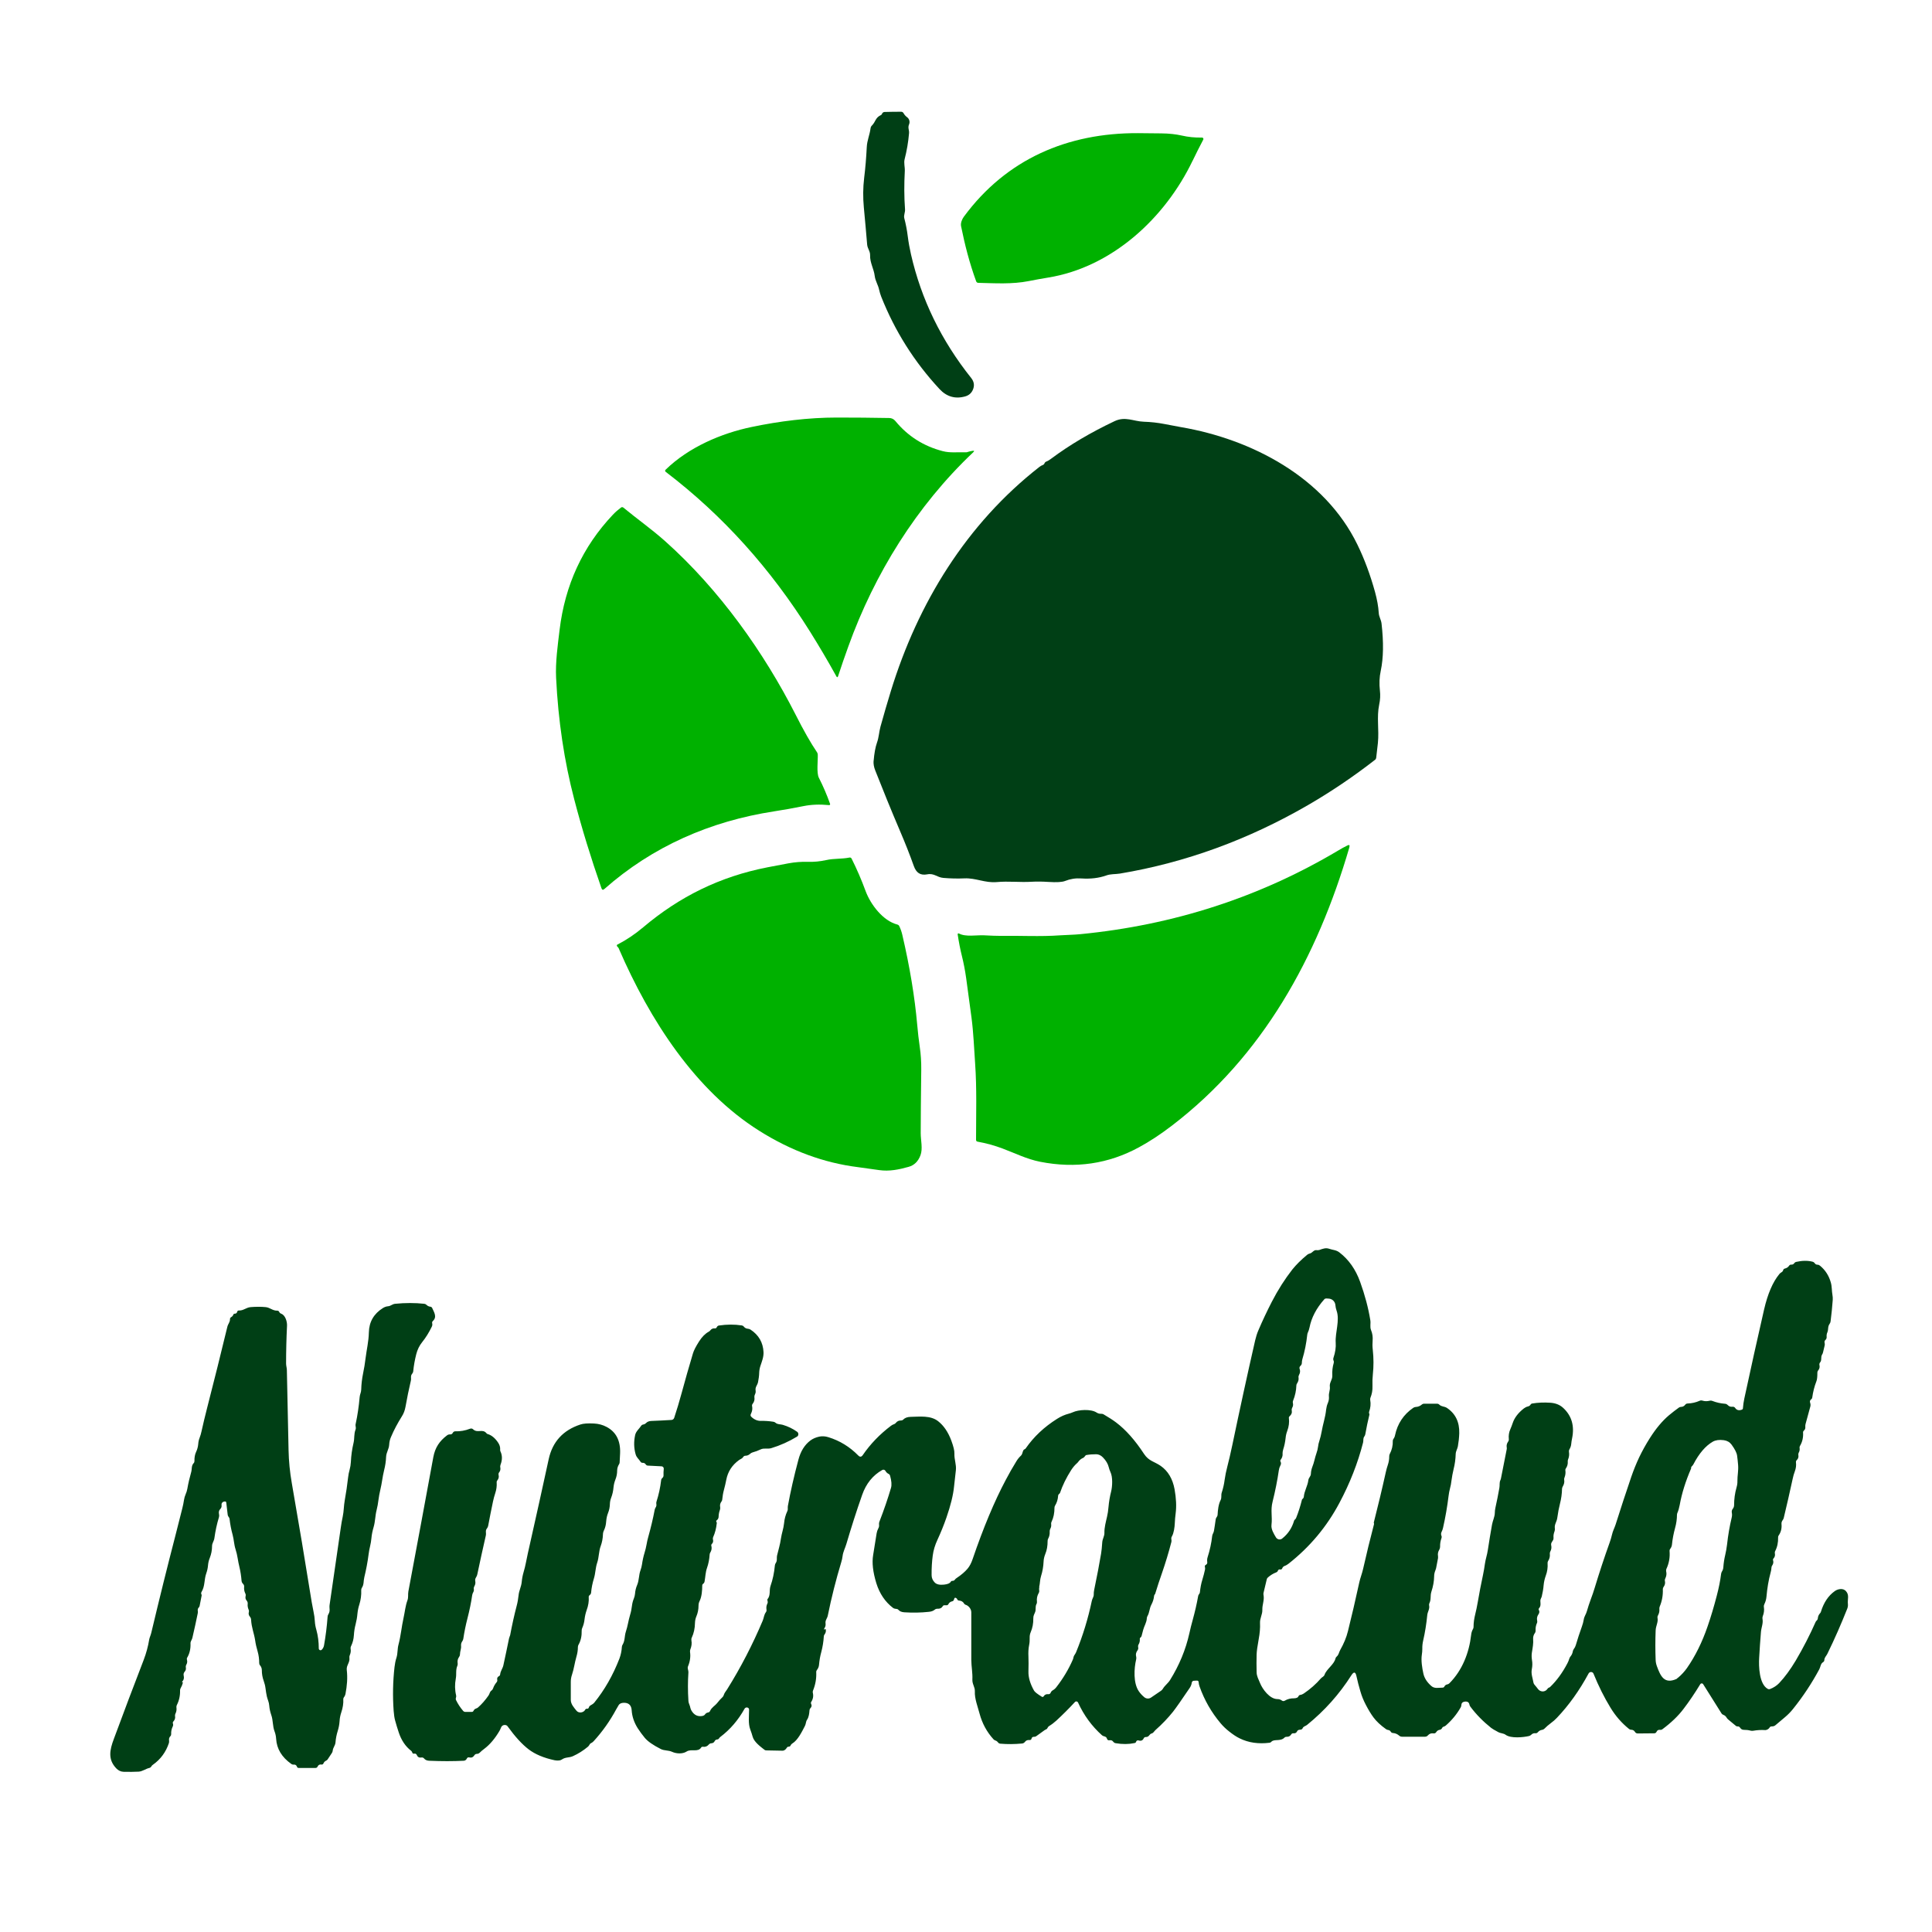
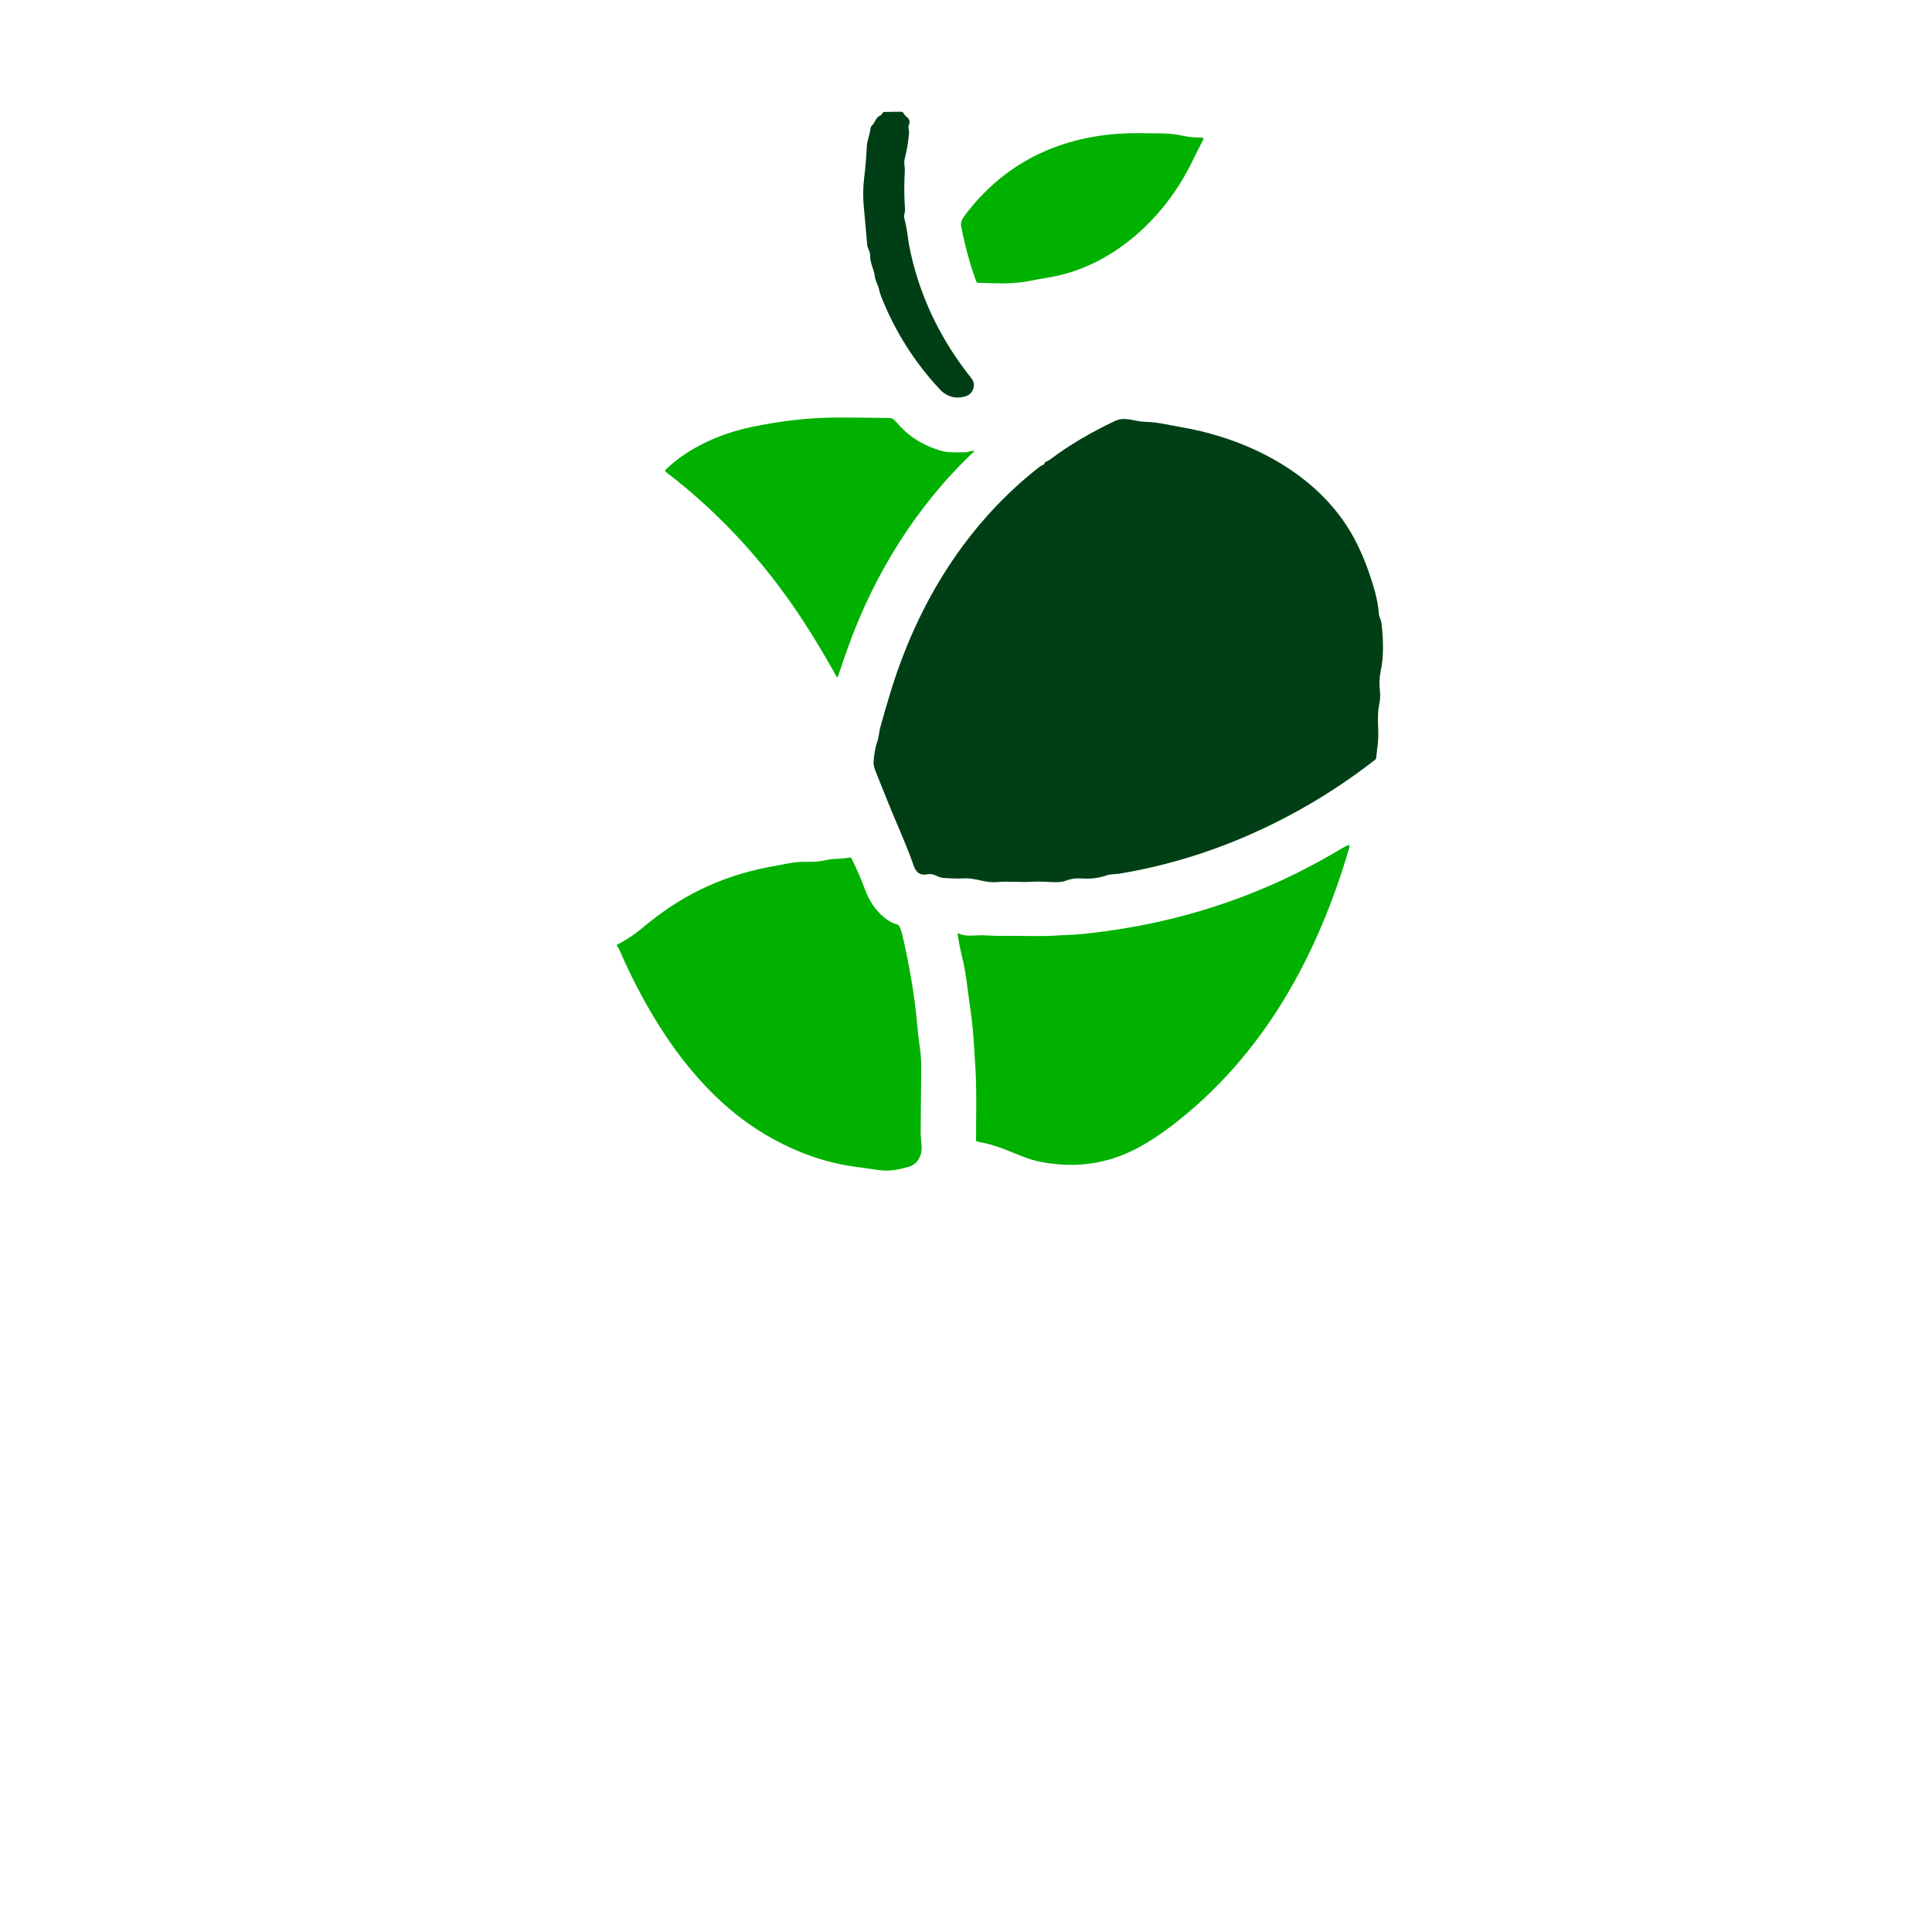
<svg xmlns="http://www.w3.org/2000/svg" id="Capa_1" viewBox="0 0 250 250">
  <defs>
    <style>.cls-1{fill:#003f15;}.cls-1,.cls-2{stroke-width:0px;}.cls-2{fill:#00b100;}</style>
  </defs>
  <path class="cls-1" d="M114.13,14.73c.03-.09.08-.15.16-.19.05-.03.11-.05.17-.05.67-.02,1.38-.03,2.14-.03.14,0,.25.06.32.19.12.21.27.38.46.52.29.21.39.6.25.93-.19.45.04.72,0,1.14-.1,1.15-.29,2.27-.57,3.35-.13.52.05,1.02.02,1.56-.09,1.67-.09,3.32.03,4.94.03.4-.19.76-.1,1.13.2.76.35,1.53.45,2.33.1.79.24,1.57.42,2.36,1.33,5.83,3.93,11.16,7.79,16,.39.49.46,1.01.2,1.57-.19.41-.51.68-.96.81-1.29.37-2.41.05-3.34-.95-3.27-3.52-5.78-7.51-7.54-11.95-.11-.29-.2-.58-.27-.89-.13-.64-.49-1.14-.57-1.78-.11-.94-.63-1.72-.6-2.69.02-.52-.33-.85-.38-1.37-.13-1.54-.27-3.15-.43-4.82-.12-1.29-.11-2.56.04-3.8.16-1.3.27-2.64.34-4.01.04-.85.38-1.58.49-2.43.02-.14.08-.27.18-.36.5-.51.42-1,1.16-1.35.07-.03.12-.09.15-.16Z" />
  <path class="cls-2" d="M154.31,20.82c-3.55,7.39-10.4,13.76-18.69,15.1-.86.14-1.69.29-2.49.45-2.17.43-4.39.28-6.53.23-.14,0-.24-.07-.29-.21-.88-2.42-1.46-4.71-1.95-7.13-.08-.4.13-.91.37-1.23,5.5-7.45,13.41-10.84,22.53-10.8.96,0,1.97.01,3.02.03,1.01.01,1.88.11,2.64.28.82.19,1.69.28,2.62.26.1,0,.18.08.18.18,0,.03,0,.06-.02.09-.48.92-.95,1.83-1.39,2.76Z" />
  <path class="cls-2" d="M125.23,58.48c.2-.06.4-.11.6-.14.25-.04.28.02.1.19-7.33,6.94-12.77,15.71-16.16,25.13-.46,1.27-.9,2.55-1.32,3.83-.06.18-.14.19-.23.02-1.09-1.98-2.23-3.9-3.39-5.76-5.1-8.15-11.29-15.05-18.67-20.68-.12-.09-.13-.2-.02-.3,2.98-2.9,7.21-4.71,11.13-5.52,3.58-.75,7.34-1.22,11.01-1.22,2.28,0,4.54.02,6.77.06.33,0,.6.14.81.39,1.61,1.96,3.66,3.26,6.14,3.9.95.25,1.93.11,2.89.15.12,0,.23,0,.34-.04Z" />
  <path class="cls-1" d="M113.05,98.44c.08-.96.22-1.74.43-2.34.25-.69.26-1.36.45-2.06.44-1.59.89-3.13,1.35-4.63,3.5-11.38,9.78-21.62,19.23-29,.13-.1.27-.18.43-.24.1-.04.18-.11.22-.22.04-.1.12-.18.22-.22.21-.08.43-.21.66-.39,2.37-1.77,5.1-3.38,8.18-4.84,1.4-.66,2.42.02,3.78.07.93.03,1.81.13,2.64.29,1.42.26,2.14.4,2.18.41,9.14,1.56,18.58,6.48,22.82,15.19.91,1.86,1.67,3.91,2.29,6.15.26.96.43,1.87.48,2.71.03.5.3.86.36,1.36.28,2.42.25,4.46-.1,6.11-.18.83-.21,1.69-.11,2.57.07.59.04,1.19-.09,1.79-.35,1.68,0,3.25-.17,4.98-.06.61-.14,1.25-.22,1.92-.01.1-.06.2-.14.26-2.8,2.18-5.69,4.13-8.69,5.87-7.74,4.48-15.85,7.44-24.33,8.86-.63.1-1.19.03-1.79.25-.93.33-2,.46-3.21.38-.74-.05-1.43.06-2.08.32-.39.16-1.12.2-2.19.13-.77-.05-1.5-.06-2.18-.02-1.48.09-3-.1-4.48.04-1.51.14-2.74-.55-4.2-.48-.88.04-1.79.02-2.73-.06-.81-.07-1.19-.64-2.08-.46-.9.17-1.42-.21-1.73-1.07-.52-1.46-1.11-2.96-1.78-4.52-1.16-2.72-2.23-5.35-3.22-7.87-.17-.43-.24-.84-.21-1.23Z" />
-   <path class="cls-2" d="M105.97,100.66c.55,1.08,1.03,2.2,1.43,3.33.05.14,0,.2-.15.19-1.19-.12-2.29-.07-3.28.13-1.29.26-2.56.49-3.81.68-8.23,1.27-15.7,4.52-21.96,10.05-.17.15-.29.12-.37-.1-1.36-3.9-2.54-7.73-3.52-11.49-1.3-4.97-2.08-10.22-2.35-15.74-.1-2.02.21-4.2.45-6.2.7-5.81,2.99-10.77,6.89-14.9.32-.34.68-.65,1.05-.93.11-.08.21-.07.31,0,1.79,1.48,3.66,2.79,5.4,4.34,7.03,6.27,12.81,14.42,16.92,22.51,1.01,2,1.92,3.6,2.74,4.81.06.09.09.19.1.3.03.77-.18,2.36.14,3Z" />
  <path class="cls-2" d="M174.61,109.64c-4.17,14.28-11.23,27.04-22.97,36.02-1.45,1.11-2.86,2.04-4.24,2.79-3.96,2.16-8.23,2.79-12.82,1.88-1.72-.34-3.24-1.11-4.87-1.72-1.02-.38-2.09-.68-3.21-.88-.14-.02-.2-.11-.2-.25,0-3.3.11-6.6-.12-9.88-.14-1.99-.21-3.96-.47-5.93-.22-1.67-.45-3.37-.69-5.1-.14-.99-.32-1.93-.54-2.82-.23-.91-.41-1.86-.56-2.85,0-.06.03-.11.09-.12.02,0,.05,0,.07.01.87.48,2.28.19,3.26.24.92.05,1.59.07,2.01.07,2.61-.04,5.27.12,7.85-.07.87-.06,1.72-.06,2.61-.15,12.09-1.18,23.2-4.79,33.33-10.81.38-.23.77-.45,1.18-.65.27-.15.37-.07.28.23Z" />
  <path class="cls-2" d="M80.09,122.76c-.07-.15-.16-.21-.25-.33-.04-.06-.03-.15.03-.19,0,0,.01,0,.02-.01,1.15-.59,2.26-1.33,3.34-2.24,4.69-3.96,9.92-6.56,16.08-7.76.95-.19,1.87-.36,2.74-.52.83-.15,1.63-.21,2.4-.19.86.03,1.68-.05,2.48-.23.98-.22,1.97-.12,2.97-.32.14-.03.24.02.3.14.66,1.32,1.27,2.72,1.82,4.22.64,1.71,2.23,3.83,4.11,4.31.1.03.18.09.23.19.18.37.31.75.4,1.14.97,4.15,1.61,8.04,1.93,11.66.09.99.19,1.92.32,2.79.15,1,.21,1.99.2,3-.04,3.5-.07,6.24-.07,8.21,0,.91.29,2.01-.03,2.86-.3.8-.81,1.3-1.54,1.5-1.23.35-2.5.61-3.81.42-.9-.13-1.81-.26-2.73-.38-4.41-.55-8.68-2.12-12.79-4.71-8.27-5.2-14.16-14.32-18.16-23.56Z" />
-   <path class="cls-1" d="M106.84,210.79c.07.26.02.5-.15.72-.06.07-.09.16-.09.25-.04.67-.15,1.34-.32,1.99-.15.53-.25,1.1-.3,1.68-.02.25-.12.48-.28.68-.06.08-.09.16-.08.26.04.82-.1,1.62-.42,2.4-.04.09-.04.18-.02.28.1.42.03.81-.21,1.18-.05.08-.05.17-.01.25.1.2.08.38-.08.54-.08.08-.12.17-.13.28-.03.41-.08.89-.32,1.24-.16.23-.13.52-.27.79-.41.79-.93,1.86-1.64,2.28-.1.06-.17.14-.21.24-.05.11-.13.17-.25.17-.12,0-.21.05-.26.16-.07.12-.16.21-.27.28-.09.06-.18.08-.28.08l-2.11-.04c-.08,0-.16-.03-.22-.08-.54-.42-1.33-1.01-1.52-1.67-.09-.31-.19-.64-.32-.97-.28-.75-.15-1.75-.15-2.54,0-.11-.04-.19-.13-.25-.07-.04-.14-.06-.23-.04-.1.02-.18.08-.23.17-.82,1.47-1.86,2.68-3.13,3.64-.07.05-.13.12-.17.19-.06.09-.14.13-.25.14-.14.01-.24.08-.31.21-.08.17-.22.27-.43.28-.14,0-.25.07-.34.17-.19.23-.45.33-.77.28-.09-.01-.16.02-.21.1-.41.65-1.29.13-1.89.52-.52.34-1.34.28-1.86.04-.5-.23-.99-.13-1.46-.36-1.01-.51-1.71-1-2.09-1.46-.32-.38-.62-.8-.91-1.24-.47-.75-.73-1.52-.78-2.32-.04-.6-.33-.97-.99-.97-.33,0-.56.1-.68.28-.12.19-.23.39-.34.58-.8,1.49-1.77,2.86-2.91,4.11-.1.11-.22.2-.35.26-.09.04-.16.12-.2.21-.04.09-.11.17-.2.25-.6.5-1.25.91-1.94,1.22-.49.22-.95.1-1.41.42-.1.07-.21.11-.33.13-.2.02-.4.02-.6-.02-1.42-.3-2.55-.78-3.39-1.42-.86-.66-1.76-1.65-2.72-2.98-.06-.09-.15-.14-.25-.16-.3-.04-.51.08-.62.38-.05.13-.11.26-.18.38-.58.99-1.24,1.77-1.97,2.32-.22.16-.42.33-.6.51-.1.09-.21.14-.34.14-.15,0-.26.06-.34.19-.16.25-.38.34-.66.27-.15-.04-.26.02-.33.18-.07.14-.21.24-.37.25-1.39.07-2.88.07-4.48,0-.29-.01-.52-.11-.67-.3-.09-.1-.2-.14-.33-.12-.3.05-.5-.06-.61-.33-.05-.13-.18-.2-.32-.17-.14.03-.24-.03-.27-.16-.02-.08-.07-.15-.13-.2-.74-.57-1.28-1.37-1.62-2.41-.17-.51-.32-1-.45-1.48-.1-.34-.16-.77-.2-1.27-.14-1.93-.1-3.82.11-5.68.05-.43.13-.85.26-1.24.17-.55.1-1.12.26-1.69.3-1.13.39-2.28.65-3.44.17-.76.23-1.52.5-2.26.15-.41.05-.73.12-1.14,1.1-5.87,2.18-11.67,3.23-17.39.23-1.25.8-2.09,1.78-2.83.12-.09.26-.13.4-.12.16.01.27-.06.34-.2.06-.12.18-.2.32-.2.65.02,1.28-.09,1.9-.33.16-.06.3-.04.42.08.58.53,1.21-.13,1.73.51.03.04.08.07.13.09.5.14.94.5,1.33,1.06.23.32.33.65.3.99,0,.06,0,.12.03.18.26.54.26,1.12.02,1.74-.04.12-.06.24-.03.36.04.24,0,.45-.15.63-.08.1-.1.22-.07.35.06.25,0,.48-.16.68-.07.08-.1.17-.09.27.03.47-.03.93-.18,1.38-.12.36-.22.73-.3,1.11-.22,1.05-.43,2.09-.62,3.12-.02.13-.08.24-.16.35-.25.3-.06.58-.15.94-.39,1.7-.75,3.35-1.09,4.97-.05.24-.13.34-.24.55-.04.1-.06.2-.04.3.06.27.02.52-.12.74-.06.11-.08.22-.06.34.03.14,0,.28-.07.41-.07.12-.12.25-.14.39-.14.98-.35,1.97-.61,2.99-.23.89-.41,1.78-.54,2.65-.02.11-.06.21-.12.3-.13.18-.19.38-.17.6.04.41-.14.7-.14,1.11,0,.12-.04.23-.11.33-.18.25-.24.53-.19.83.02.11,0,.22-.04.32-.24.56-.09,1.08-.2,1.65-.14.75-.13,1.47.04,2.18.02.1.02.2-.02.3-.04.1-.04.19,0,.29.25.52.56.99.93,1.42.08.09.18.13.29.13h.83c.1,0,.18-.05.22-.14.07-.15.18-.25.33-.3.1-.03.18-.07.26-.14.48-.42.93-.94,1.35-1.54.17-.24.14-.47.39-.65.1-.07.16-.16.2-.27.1-.29.25-.55.45-.79.09-.1.12-.22.09-.35-.04-.2.04-.35.23-.45.09-.04.14-.13.15-.23.04-.43.31-.73.41-1.15.25-1.15.5-2.32.74-3.51.02-.09.05-.18.09-.27.02-.05.04-.09.05-.13.25-1.33.53-2.6.85-3.82.12-.44.19-.89.24-1.33.06-.65.35-1.11.41-1.75.04-.43.12-.85.24-1.26.12-.4.22-.81.3-1.22.17-.83.33-1.62.51-2.37.83-3.67,1.64-7.35,2.44-11.03.49-2.25,1.85-3.75,4.1-4.49.38-.13.97-.17,1.76-.13.6.03,1.14.18,1.63.44,1.23.65,1.81,1.78,1.75,3.4-.01.37-.03.77-.06,1.2,0,.08-.03.17-.08.24-.15.24-.23.5-.24.79,0,.43-.08.82-.23,1.19-.13.34-.21.67-.24.99-.04.47-.14.93-.31,1.37-.1.25-.15.51-.16.78-.01.42-.09.81-.24,1.18-.13.33-.21.69-.24,1.08-.03.44-.12.82-.28,1.15-.09.18-.14.37-.14.55-.02.54-.12,1.03-.28,1.47-.27.7-.22,1.47-.47,2.2-.22.65-.21,1.33-.41,1.99-.19.62-.32,1.24-.37,1.85-.01.14-.08.26-.2.35-.08.06-.12.14-.11.24.04.54-.05,1.11-.27,1.7-.13.37-.22.76-.27,1.17-.04.41-.15.8-.31,1.16-.04.09-.06.19-.06.3.02.7-.11,1.31-.41,1.84-.05.09-.08.19-.08.29,0,.43-.07.85-.19,1.25-.23.79-.32,1.58-.57,2.32-.11.32-.16.63-.16.92,0,.78,0,1.57,0,2.36,0,.55.42,1,.74,1.4.29.36.93.26,1.13-.14.04-.08.13-.13.21-.12.14.02.23-.05.27-.19.02-.08.07-.16.15-.21.19-.12.39-.21.54-.39,1.33-1.64,2.41-3.53,3.25-5.69.18-.48.29-.99.32-1.52,0-.1.04-.19.09-.28.33-.54.23-1.1.43-1.71.24-.71.32-1.42.54-2.14.12-.39.2-.79.25-1.22.04-.32.12-.62.24-.91.08-.2.13-.4.15-.6.03-.41.12-.79.28-1.16.26-.62.2-1.27.43-1.9.09-.25.16-.51.2-.79.07-.5.18-1,.33-1.49.1-.33.19-.68.25-1.03.06-.36.14-.7.23-1.02.33-1.18.61-2.35.83-3.51.02-.1.06-.18.11-.27.1-.14.13-.3.1-.47-.02-.1-.01-.2.02-.3.29-.9.49-1.82.6-2.76.01-.11.06-.21.14-.28.11-.1.17-.2.17-.35-.01-.28,0-.56.03-.84.02-.17-.1-.32-.27-.34,0,0-.01,0-.02,0l-1.75-.09c-.13,0-.23-.06-.3-.17-.09-.13-.22-.2-.38-.19-.13,0-.22-.04-.29-.15-.23-.36-.51-.53-.63-.96-.23-.8-.25-1.63-.06-2.5.11-.48.53-.8.79-1.2.04-.07.11-.11.18-.13l.16-.04c.11-.03.21-.09.28-.17.16-.17.39-.26.69-.27.87-.03,1.73-.08,2.59-.13.16,0,.31-.12.36-.27.34-1.03.65-2.06.93-3.09.48-1.77.98-3.53,1.5-5.26.11-.37.37-.88.79-1.54.37-.58.79-1.01,1.25-1.26.09-.05.16-.11.22-.19.14-.18.33-.26.57-.24.1.01.17-.02.23-.11l.05-.09c.06-.1.14-.15.25-.17,1.02-.15,2.01-.16,2.97-.01.11.02.19.07.25.15.13.17.32.27.55.28.11.01.22.05.32.11,1.06.7,1.62,1.67,1.68,2.91.03.63-.21,1.21-.41,1.81-.09.28-.14.57-.15.86-.01.41-.07.81-.15,1.22-.09.42-.4.63-.31,1.11.02.12.01.24-.04.36l-.08.19c-.04.1-.05.2-.04.3.05.31-.03.6-.24.86-.06.08-.08.17-.06.27.07.34.02.68-.15,1.01-.08.15-.06.29.07.4.37.35.78.52,1.22.51.5-.01,1.03.02,1.6.11.11.01.21.06.29.13.3.25.61.17.94.27.68.2,1.3.5,1.86.9.17.12.21.36.09.53-.03.04-.07.08-.11.1-1.06.64-2.17,1.14-3.33,1.49-.47.14-.93-.05-1.37.16-.33.16-.68.29-1.05.39-.11.03-.21.09-.3.17-.18.17-.39.26-.63.26-.11,0-.21.06-.27.15-.15.24-.34.26-.55.41-.9.65-1.45,1.5-1.65,2.56-.08.42-.18.84-.29,1.25-.12.44-.19.86-.23,1.27,0,.11-.05.21-.11.3-.16.21-.21.44-.16.7.02.12.01.24-.03.36-.1.26-.16.55-.17.87,0,.21-.09.37-.25.49-.07.05-.08.14-.03.21,0,0,0,0,0,0,.02.02.03.05.04.08.01.03.01.06,0,.09-.07.67-.23,1.27-.47,1.8-.04.1-.05.21-.02.31.06.22.01.41-.15.57-.07.07-.09.15-.06.24.08.31.03.6-.15.89-.04.07-.07.14-.07.23-.04.61-.15,1.19-.34,1.73-.2.55-.21,1.19-.32,1.77-.01.07-.04.14-.09.2-.02.03-.05.06-.09.09-.08.05-.12.13-.12.23,0,.61-.06,1.44-.34,2-.09.18-.14.38-.14.59,0,.51-.1.98-.28,1.4-.11.26-.17.54-.18.85-.01.7-.15,1.33-.41,1.89-.06.12-.07.24-.05.37.07.38.02.77-.14,1.16-.04.1-.05.21-.04.32.09.62,0,1.25-.26,1.87-.04.09-.05.19-.03.29.03.17.09.33.08.51-.08,1.17-.08,2.38,0,3.63.01.2.06.38.14.56.12.27.09.46.25.73.35.6.84.83,1.48.69.11-.03.21-.09.28-.19.1-.14.23-.22.4-.25.12-.02.21-.09.26-.21.2-.45.62-.64.93-1.03.21-.27.43-.52.68-.75.07-.07.12-.15.15-.25.04-.14.11-.27.19-.39.09-.12.17-.24.25-.36,1.77-2.83,3.3-5.8,4.61-8.9.15-.36.16-.74.39-1.06.09-.11.12-.24.09-.38-.04-.27,0-.53.12-.76.05-.1.06-.22.03-.33l-.03-.09c-.02-.06-.01-.11.02-.15.43-.54.18-1.11.39-1.72.28-.8.47-1.68.56-2.65.01-.11.05-.21.11-.3.23-.33.09-.64.18-1.01.17-.71.39-1.41.49-2.15.1-.69.34-1.3.41-2,.05-.55.19-1.07.42-1.56.05-.1.07-.2.06-.31-.01-.12,0-.23.01-.35.34-1.86.79-3.85,1.36-5.98.29-1.11.81-1.94,1.55-2.5.31-.23.69-.4,1.14-.5.38-.08.77-.06,1.19.07,1.47.45,2.76,1.24,3.87,2.37.21.22.41.2.58-.05.98-1.43,2.2-2.7,3.66-3.8.12-.09.25-.16.38-.2.1-.03.18-.09.24-.17.18-.22.4-.32.67-.31.11,0,.2-.03.28-.11.22-.23.54-.35.96-.36,1.18-.02,2.58-.21,3.56.56.73.57,1.3,1.41,1.71,2.51.28.76.42,1.32.4,1.7-.03.74.27,1.4.19,2.13-.09.73-.16,1.45-.24,2.15-.11,1.09-.44,2.42-.98,3.98-.34.98-.73,1.94-1.16,2.87-.32.68-.52,1.36-.61,2.02-.11.81-.16,1.66-.15,2.56,0,.37.14.68.4.95.24.25.64.34,1.2.28.47-.05.76-.17.87-.36.05-.09.13-.13.24-.13.12,0,.22-.04.29-.14.07-.1.16-.18.26-.24.6-.4,1.06-.8,1.39-1.19.26-.31.48-.72.65-1.22,1.39-4.07,2.82-7.5,4.3-10.28.43-.82.88-1.61,1.35-2.37.17-.29.37-.54.6-.75.23-.22.18-.45.33-.71.03-.06.08-.1.14-.12.07-.03.13-.07.17-.14,1.03-1.48,2.37-2.75,4.04-3.8.5-.32,1.01-.54,1.51-.67.19-.05.36-.11.52-.18.74-.35,2.37-.45,3.09.03.18.12.38.17.59.16.12,0,.24.02.34.09.65.38,1.18.72,1.59,1.03,1.25.94,2.46,2.3,3.63,4.09.61.92,1.33.97,2.14,1.53.96.67,1.55,1.68,1.8,3.02.21,1.17.26,2.22.14,3.14-.06.42-.09.84-.11,1.27-.02.49-.12,1.26-.37,1.69-.08.13-.1.26-.07.41.02.1.02.2,0,.31-.35,1.36-.76,2.71-1.22,4.04-.31.88-.6,1.76-.87,2.65-.01.04-.03.07-.06.1-.05.06-.08.12-.09.2-.04.4-.16.77-.35,1.13-.26.48-.23,1.01-.51,1.49-.05.09-.08.18-.08.28-.03.55-.33.97-.47,1.49-.08.28-.15.54-.21.8-.02.08-.07.15-.14.19-.06.04-.09.11-.09.18.03.27-.03.51-.16.73-.05.08-.07.17-.06.27l.02.17c.01.11-.02.21-.09.31-.19.25-.26.52-.18.81.03.12.03.25,0,.37-.28,1.17-.38,3.06.34,4.11.2.3.45.56.73.79.25.2.6.21.86.03l1.29-.88c.1-.07.18-.16.24-.26.27-.45.65-.68.93-1.13,1.19-1.91,2.02-3.92,2.49-6.02.13-.6.28-1.19.44-1.76.28-1.02.52-2.04.7-3.06.01-.08.04-.15.08-.21.07-.12.14-.17.15-.32.06-.57.16-1.11.32-1.62.13-.43.25-.87.34-1.3.02-.11.02-.22-.01-.33-.04-.13,0-.22.13-.29.13-.07.2-.21.17-.35-.03-.22-.02-.43.05-.64.29-.91.49-1.82.59-2.74.03-.25.19-.4.23-.67.08-.46.15-.94.22-1.45.02-.17.09-.25.17-.38.05-.08.08-.16.08-.25.03-.6.11-1.34.39-1.89.16-.3.04-.63.14-.95.18-.55.31-1.11.38-1.67.08-.56.19-1.12.34-1.68.21-.79.42-1.73.65-2.8.94-4.5,1.92-9.02,2.96-13.57.11-.46.24-.89.41-1.28.54-1.27,1.13-2.51,1.75-3.72.8-1.55,1.69-2.94,2.65-4.17.5-.62,1.14-1.26,1.92-1.9.09-.08.2-.13.32-.16.41-.1.49-.51.95-.44.11.01.22,0,.32-.03.41-.15.82-.31,1.26-.15.48.17.89.14,1.32.47,1.2.92,2.1,2.19,2.68,3.8.62,1.71,1.06,3.37,1.32,4.96.08.46-.08.86.1,1.3.18.44.24.9.2,1.36-.03.37-.03.76.02,1.18.12,1.1.12,2.15.01,3.17-.05.47-.07.99-.05,1.54.02.53-.07,1.02-.26,1.49-.04.09-.05.2-.03.3.09.51.04,1.01-.14,1.51-.03.09-.03.17.01.25.03.06.03.11.02.15-.2.8-.37,1.64-.53,2.53-.02.1-.06.19-.12.27-.2.28-.09.51-.17.81-.68,2.65-1.7,5.25-3.06,7.8-1.64,3.09-3.84,5.71-6.59,7.87-.16.12-.32.22-.5.28-.15.06-.26.17-.31.32-.04.1-.14.16-.25.14-.15-.04-.25.02-.31.16-.04.11-.12.18-.23.22-.37.14-.73.36-1.06.65-.08.07-.13.15-.15.25l-.41,1.72c-.03.11-.03.23,0,.34.11.65-.18,1.22-.16,1.88.02.62-.33,1.07-.3,1.72.03.63-.03,1.32-.17,2.07-.17.92-.26,1.59-.27,2-.02.75-.02,1.51,0,2.27,0,.52.25.94.44,1.41.32.8,1.25,2.07,2.24,2.08.23,0,.42.06.59.19.12.09.24.09.37.02.36-.22.76-.32,1.22-.31.13,0,.26-.03.38-.08.08-.04.14-.1.18-.19.04-.1.12-.15.22-.17.16-.02.31-.08.46-.18.84-.57,1.58-1.22,2.21-1.95.17-.19.4-.24.48-.48.26-.74,1.23-1.32,1.41-2.09.02-.1.07-.18.15-.25.29-.25.29-.55.47-.87.46-.81.8-1.62,1-2.44.47-1.87.96-3.98,1.47-6.32.12-.55.36-1.14.49-1.73.44-1.95.91-3.88,1.41-5.78,0-.03,0-.07,0-.1,0-.02,0-.03-.02-.05-.01-.03-.01-.07,0-.1.53-2.08,1.05-4.24,1.55-6.5.07-.32.16-.63.26-.93.12-.35.18-.72.18-1.12,0-.1.02-.19.06-.27.28-.53.42-1.1.4-1.7,0-.09.02-.18.08-.26.11-.15.18-.31.21-.48.32-1.51,1.11-2.69,2.36-3.55.1-.07.21-.1.32-.11.31-.01.58-.13.81-.33.07-.06.15-.09.24-.09h1.72c.11,0,.2.04.28.12.31.29.64.2.98.42,1.11.74,1.64,1.83,1.6,3.29-.02.57-.08,1.13-.18,1.69-.07.36-.27.62-.28.99-.02.67-.11,1.32-.27,1.95-.12.49-.21,1-.28,1.51-.04.35-.1.68-.19,1-.08.31-.14.62-.18.95-.17,1.4-.41,2.78-.72,4.15-.04.18-.1.34-.18.5-.09.18-.1.35-.02.53.04.1.04.19,0,.29-.13.36-.19.72-.18,1.1,0,.14-.03.27-.1.39-.16.26-.22.53-.17.82.01.1.01.2,0,.3l-.25,1.3c-.02.09-.05.18-.09.27-.1.24-.16.49-.16.77-.01.64-.13,1.3-.36,2-.17.54,0,.96-.26,1.49-.04.09-.05.18-.03.27.1.47-.2.81-.24,1.26-.11,1.11-.28,2.21-.53,3.29-.08.35-.12.7-.11,1.06,0,.25-.02.51-.06.76-.12.76.04,1.74.2,2.46.13.58.47,1.11,1.03,1.6.41.37.95.21,1.45.21.11,0,.19-.05.24-.15.08-.15.2-.24.37-.27.11-.02.2-.07.27-.14,1.67-1.67,2.56-3.95,2.82-6.27.03-.28.11-.54.25-.78.04-.08.06-.16.06-.24,0-.55.08-1.08.21-1.61.13-.53.24-1.05.33-1.58.21-1.21.43-2.39.68-3.53.1-.47.18-.95.25-1.45.09-.63.29-1.17.38-1.8.16-1.06.34-2.15.54-3.27.09-.51.35-1.01.36-1.5,0-.23.03-.46.08-.69.19-.86.36-1.71.51-2.56.07-.36-.02-.67.13-1,.04-.1.08-.19.09-.3l.73-3.7c.02-.09.02-.18,0-.27-.04-.25.02-.49.18-.72.08-.11.11-.23.09-.37-.04-.42.02-.84.2-1.24.11-.26.22-.53.31-.81.23-.68.71-1.31,1.44-1.88.16-.12.33-.21.51-.25.09-.02.18-.06.25-.12.04-.03.07-.06.09-.1.06-.1.14-.16.25-.17.72-.12,1.48-.15,2.29-.1.7.04,1.28.27,1.72.69,1.09,1.02,1.46,2.33,1.13,3.93-.05.24-.09.47-.11.71-.02.25-.1.48-.23.7-.06.1-.08.23-.06.35.05.33.01.66-.12.97-.03.08-.05.16-.04.25.03.33-.06.65-.26.93-.04.06-.06.13-.05.2.05.33.01.66-.12.98-.04.09-.05.18-.03.28.05.29-.02.57-.19.86-.06.09-.08.19-.09.29-.01.66-.11,1.31-.27,1.94-.13.51-.25,1.12-.35,1.85-.07.49-.39.83-.31,1.33.02.13,0,.26-.04.38-.11.28-.16.56-.13.84,0,.11-.01.22-.07.31l-.17.28c-.07.12-.09.25-.06.39.06.28.02.54-.12.8-.05.09-.07.19-.06.28.04.33-.03.64-.22.94-.05.08-.08.18-.07.28.04.57-.04,1.1-.23,1.61-.14.39-.24.8-.28,1.23-.04.5-.13,1-.25,1.5-.02.07-.05.14-.09.21-.24.41.15.85-.28,1.32-.04.05-.05.1-.02.15.12.2.11.4-.03.6-.18.26-.23.53-.17.8.03.12.02.24-.03.34-.14.31-.19.63-.17.97,0,.11-.02.21-.08.29-.18.26-.25.5-.24.75.05.64-.06,1.16-.16,1.79-.05.32-.04.64.01.98.07.39.06.78-.02,1.18-.12.61.11,1.15.21,1.73.02.1.06.18.12.26.17.2.33.39.47.58.25.33.71.41,1.04.17.07-.05.13-.12.18-.19.05-.08.12-.14.21-.17.06-.02.11-.05.15-.09.84-.81,1.59-1.83,2.23-3.06.1-.19.18-.39.24-.59.03-.1.08-.2.15-.28.16-.19.26-.41.3-.65.02-.12.07-.23.14-.33.11-.14.2-.31.25-.49.23-.78.49-1.58.79-2.41.11-.3.19-.6.24-.9.07-.44.3-.68.41-1.1.14-.49.31-1.01.51-1.55.19-.5.36-1,.51-1.5.57-1.88,1.21-3.83,1.93-5.84.12-.34.22-.67.29-.98.11-.5.32-.86.47-1.32.66-2.08,1.33-4.14,2.03-6.18.3-.87.64-1.71,1.02-2.52.4-.83.86-1.67,1.39-2.5.78-1.23,1.6-2.21,2.46-2.94.42-.35.85-.68,1.29-1,.08-.06.16-.08.26-.09.23,0,.41-.09.55-.27.08-.11.19-.17.33-.17.55-.02,1.06-.14,1.54-.35.12-.06.25-.06.38-.02.29.09.59.09.89.02.13-.04.26-.03.39.02.52.2,1.05.32,1.59.36.16,0,.29.07.4.18.16.17.37.24.62.21.14-.01.26.04.34.16.19.28.48.36.85.22.1-.03.15-.1.15-.21.03-.4.09-.82.18-1.24.82-3.82,1.67-7.65,2.55-11.49.47-2.04,1.13-3.58,1.98-4.61.07-.09.16-.16.26-.22.13-.07.21-.17.24-.3.03-.1.11-.17.21-.19.24-.06.43-.18.56-.38.06-.09.16-.14.26-.13.18.01.31-.05.41-.2.06-.08.13-.13.22-.15.79-.18,1.5-.19,2.13-.03.12.03.22.1.29.2.08.12.2.19.35.19.12,0,.22.04.32.12.69.56,1.16,1.29,1.41,2.18.16.55.11,1.06.21,1.61.04.21.05.42.04.63-.07.95-.16,1.88-.28,2.79-.01.12-.06.23-.13.33-.27.39-.12.7-.29,1.1-.08.18-.11.37-.09.58.01.15-.04.29-.15.39-.12.11-.15.24-.11.39.03.11.03.23,0,.35l-.21.88c-.02.1-.06.19-.12.28-.21.36,0,.72-.26,1.02-.08.09-.11.22-.08.34.06.26,0,.48-.15.67-.08.09-.12.2-.12.32,0,.51-.03.88-.13,1.12-.26.67-.43,1.36-.53,2.07-.01.11-.06.19-.15.26-.15.11-.19.26-.12.45.05.15.06.31.02.47l-.62,2.27c-.03.12-.04.24-.03.37.02.19-.04.36-.19.48-.07.07-.11.15-.1.24.04.64-.09,1.22-.4,1.74-.05.08-.07.17-.05.27.03.21,0,.42-.11.6-.05.1-.07.2-.05.3.05.27-.02.49-.21.67-.08.07-.11.17-.1.28.05.39,0,.78-.14,1.15-.12.32-.22.66-.29,1.01-.37,1.7-.75,3.38-1.15,5.04-.02.1-.07.19-.13.27-.12.16-.18.33-.16.53.05.55-.07,1.04-.37,1.47-.05.07-.08.16-.07.25.02.66-.11,1.26-.39,1.79-.04.08-.05.17-.03.27.05.26,0,.48-.18.67-.06.07-.08.15-.05.24.07.23.03.45-.12.67-.06.08-.09.17-.09.27-.01.21-.05.42-.11.64-.27.98-.44,2.03-.54,3.15-.03.32-.12.63-.27.94-.06.12-.08.24-.06.37.06.4.01.8-.15,1.2-.04.11-.05.22-.03.33.11.57-.15,1.11-.2,1.69-.09,1.11-.17,2.22-.23,3.33-.07,1.13,0,3.43,1.11,4.04.1.05.19.06.3.02.47-.18.86-.44,1.17-.76.75-.79,1.46-1.77,2.15-2.92.98-1.66,1.83-3.32,2.56-4.97.03-.08.08-.15.15-.21.09-.08.14-.18.15-.3.02-.26.13-.48.3-.66.05-.05.08-.11.1-.18.36-1.18.95-2.07,1.79-2.67.24-.17.51-.26.79-.27.26,0,.48.08.65.26.48.52.19,1.06.26,1.67.02.2,0,.41-.09.63-.77,1.94-1.62,3.89-2.57,5.83-.14.28-.38.47-.39.8,0,.12-.06.21-.17.28-.32.2-.31.59-.48.91-.96,1.79-2.09,3.51-3.41,5.15-.31.39-.66.74-1.04,1.06-.4.33-.81.67-1.2,1.01-.18.16-.31.17-.55.18-.09,0-.18.05-.22.13-.13.21-.38.36-.63.34-.49-.03-.99,0-1.51.09-.1.02-.2.01-.31-.01-.29-.08-.59-.11-.89-.11-.21,0-.37-.09-.49-.28-.06-.09-.13-.14-.24-.16-.03,0-.06,0-.09,0-.08,0-.15-.02-.21-.07l-1-.83c-.09-.07-.16-.16-.22-.26-.1-.17-.24-.28-.43-.35-.09-.03-.15-.09-.21-.17l-2.38-3.79c-.06-.1-.2-.13-.3-.07-.03.02-.05.04-.07.07-.72,1.18-1.44,2.25-2.16,3.19-.7.93-1.62,1.81-2.74,2.64-.09.07-.2.1-.31.08-.21-.03-.36.06-.45.25-.06.13-.15.19-.29.2l-2.14.02c-.15,0-.29-.07-.36-.2-.11-.18-.26-.27-.47-.28-.12,0-.23-.04-.32-.12-.93-.75-1.73-1.66-2.39-2.75-.8-1.31-1.53-2.77-2.19-4.39-.07-.18-.28-.26-.45-.19-.08.03-.14.09-.18.16-1.19,2.21-2.56,4.12-4.1,5.74-.23.25-.5.48-.8.7-.3.22-.57.46-.83.72-.08.08-.17.12-.28.14-.22.03-.41.13-.56.31-.09.1-.2.15-.33.13-.21-.02-.38.05-.53.2-.08.08-.17.13-.28.16-.72.17-2.35.34-3.03-.16-.29-.21-.63-.17-.96-.35-.47-.25-.77-.43-.91-.54-1.03-.82-1.94-1.74-2.7-2.76-.06-.08-.09-.16-.11-.25-.06-.31-.26-.44-.62-.39-.27.04-.42.19-.43.46,0,.1-.03.19-.08.28-.51.9-1.16,1.68-1.94,2.36-.07.06-.15.1-.24.13-.11.03-.19.09-.24.2-.05.11-.16.19-.28.21-.21.03-.37.14-.48.32-.07.11-.2.17-.33.15-.3-.05-.55.04-.74.26-.1.11-.22.17-.37.17h-2.96c-.14,0-.27-.04-.37-.13-.24-.21-.51-.33-.82-.35-.13-.01-.23-.07-.29-.18-.07-.12-.18-.19-.32-.21-.11-.01-.21-.05-.3-.12-.69-.49-1.23-1-1.61-1.51-.31-.42-.64-.95-.98-1.61-.3-.57-.54-1.15-.71-1.75-.2-.67-.37-1.32-.51-1.97-.12-.58-.34-.62-.66-.12-1.55,2.44-3.46,4.58-5.73,6.42-.22.18-.45.16-.58.44-.04.09-.13.16-.23.17l-.23.03c-.11.02-.2.09-.25.19-.09.2-.25.28-.47.26-.12-.02-.24.04-.3.15-.13.21-.33.32-.59.3-.11,0-.2.03-.28.11-.53.53-1.33.13-1.7.54-.06.07-.13.11-.22.12-1.43.18-2.72,0-3.86-.56-.42-.2-.87-.5-1.35-.88-.44-.34-.81-.7-1.13-1.08-1.19-1.41-2.1-3-2.72-4.75-.07-.2-.11-.38-.12-.54,0-.17-.09-.24-.26-.23l-.37.02c-.13,0-.24.11-.26.24-.03.24-.12.46-.25.66-1.08,1.6-1.81,2.64-2.18,3.11-.65.81-1.4,1.6-2.26,2.36-.18.16-.26.38-.5.45-.12.03-.22.11-.29.21-.12.17-.27.26-.47.25-.12,0-.21.05-.27.17-.13.28-.35.37-.67.27-.13-.04-.27.03-.31.16,0,0,0,0,0,0-.03.1-.09.16-.2.18-.75.16-1.56.17-2.44.02-.13-.02-.24-.08-.32-.19-.12-.17-.29-.23-.5-.19-.14.03-.27-.05-.31-.19-.05-.18-.17-.28-.36-.32-.1-.02-.2-.07-.28-.13-1.31-1.17-2.35-2.58-3.11-4.25-.06-.12-.2-.17-.32-.12-.03.01-.05.03-.07.05-.8.87-1.61,1.67-2.42,2.42-.29.26-.6.5-.93.7-.09.06-.16.13-.2.23-.04.1-.12.18-.22.21-.05.02-.1.05-.15.08l-1.11.8c-.07.05-.16.07-.24.07-.2-.01-.31.06-.35.22-.03.14-.12.21-.27.2-.25-.03-.45.05-.59.24-.09.12-.23.2-.38.21-.96.09-1.9.1-2.81.02-.12-.01-.22-.07-.3-.17-.09-.12-.2-.2-.33-.24-.09-.03-.17-.08-.24-.15-.87-.95-1.47-2.06-1.81-3.33-.23-.88-.66-1.95-.61-2.88.02-.58-.35-.93-.32-1.54.04-.83-.13-1.67-.14-2.52,0-1.97,0-4.02,0-6.17,0-.44-.36-.87-.75-.98-.08-.03-.15-.08-.19-.16-.13-.23-.35-.36-.66-.38-.1,0-.18-.07-.22-.16-.03-.08-.08-.14-.15-.17-.12-.07-.21-.03-.24.1l-.04.12c-.03.11-.12.19-.23.21-.22.05-.38.17-.48.36-.06.11-.14.16-.26.15h-.23c-.11-.01-.2.03-.25.13-.14.23-.36.34-.68.32-.13,0-.25.03-.35.12-.19.16-.44.25-.77.28-1.01.11-2.06.13-3.16.06-.35-.02-.61-.13-.77-.32-.05-.06-.12-.1-.2-.11l-.22-.03c-.1-.01-.2-.05-.28-.11-1.02-.78-1.74-1.85-2.16-3.2-.44-1.44-.58-2.65-.41-3.64.15-.91.3-1.85.45-2.81.04-.23.11-.44.21-.62.09-.16.13-.33.1-.53-.01-.11,0-.22.04-.33.62-1.6,1.12-3.07,1.51-4.4.11-.38.07-.9-.12-1.58-.03-.1-.09-.18-.18-.22-.18-.09-.32-.22-.42-.4-.08-.15-.27-.2-.42-.11-1.22.69-2.08,1.76-2.59,3.21-.75,2.13-1.42,4.24-2.04,6.34-.16.55-.43,1.02-.5,1.61-.03.24-.08.49-.16.74-.69,2.29-1.28,4.61-1.75,6.94-.08.39-.35.59-.29,1.01.03.23-.02.44-.15.63-.04.05-.05.11-.03.17ZM165.97,188.18c0,.27-.09.5-.25.71-.06.08-.07.16-.02.24.11.2.06.37-.04.55-.09.17-.15.37-.18.58-.19,1.31-.46,2.66-.81,4.07-.28,1.09-.01,1.94-.14,2.99-.07.56.31,1.17.58,1.62.16.26.5.34.76.18.02-.01.04-.02.05-.04.75-.59,1.26-1.36,1.53-2.29.02-.05.04-.09.08-.13.02-.02.04-.04.06-.06.05-.04.09-.1.12-.16.3-.74.55-1.53.76-2.37,0-.03.02-.06.05-.08.02-.02.04-.04.06-.06.07-.05.12-.14.13-.23.06-.77.49-1.39.59-2.17.05-.36.32-.45.33-.85.01-.29.08-.59.19-.88.11-.27.19-.55.26-.82.08-.33.17-.65.28-.97.09-.26.16-.52.19-.78.03-.27.09-.54.18-.8.12-.37.21-.75.28-1.13.09-.5.2-.98.32-1.45.12-.47.22-.96.27-1.45.04-.31.11-.59.22-.84.12-.28.17-.57.14-.88-.04-.46.18-.8.12-1.25-.07-.54.35-.88.32-1.45-.03-.56.03-1.1.18-1.6.03-.11.03-.21-.02-.32-.05-.12-.05-.24-.01-.36.24-.71.33-1.36.29-1.94-.09-1.32.56-2.9.11-4.17-.08-.23-.13-.46-.15-.7-.03-.46-.41-.83-.87-.85l-.3-.02c-.11,0-.2.03-.27.11-1.02,1.15-1.66,2.37-1.91,3.65-.05.24-.12.45-.21.64-.04.09-.07.18-.08.28-.12,1.11-.33,2.18-.64,3.2-.04.15-.06.3-.06.44,0,.16-.06.3-.19.41-.11.09-.15.25-.1.38.1.27.07.52-.07.77-.06.11-.09.23-.07.35.04.27-.03.52-.19.76-.06.08-.08.16-.09.25-.02.68-.16,1.34-.43,2-.04.1-.05.19-.02.3.05.21.02.41-.09.6-.06.11-.08.22-.06.34.06.31-.04.56-.28.76-.07.06-.1.13-.09.22.07.56,0,1.12-.21,1.68-.11.29-.18.58-.21.89-.06.55-.16,1.04-.31,1.49-.06.19-.09.38-.09.56ZM217.11,217.12c.47-.39.86-.82,1.18-1.27,1.08-1.55,1.97-3.35,2.67-5.39.42-1.21.81-2.52,1.18-3.94.27-1.02.46-1.97.57-2.85.01-.11.05-.22.11-.32.11-.17.17-.36.18-.57.04-.54.12-1.06.24-1.56.1-.42.18-.88.24-1.36.13-1.2.33-2.35.59-3.44.06-.24.07-.46.03-.66-.04-.2,0-.38.13-.53.1-.13.16-.29.16-.46,0-.77.1-1.54.32-2.31.08-.28.12-.55.11-.81-.01-.71.15-1.35.09-2.08-.03-.41-.08-.82-.13-1.21-.05-.37-.29-.84-.72-1.43-.24-.32-.57-.51-1-.57-.59-.08-1.06-.01-1.42.19-.94.54-1.78,1.52-2.52,2.94-.05.09-.11.17-.18.23-.09.08-.13.18-.11.3-.72,1.66-1.21,3.24-1.48,4.74-.07.37-.17.73-.32,1.07-.02.05-.03.1-.03.15,0,.57-.08,1.15-.24,1.72-.2.73-.34,1.46-.41,2.18-.02.2-.1.38-.23.55-.06.08-.09.16-.08.26.07.83-.07,1.61-.41,2.33-.04.1-.05.19-.03.3.08.32.04.63-.12.95-.05.1-.07.2-.04.31.06.28,0,.54-.18.78-.06.08-.09.18-.09.28.03.78-.1,1.53-.4,2.24-.04.1-.06.21-.05.32.03.29-.03.56-.17.82-.07.12-.09.25-.06.38.09.53-.23.99-.25,1.59-.05,1.27-.05,2.54,0,3.81.01.29.07.56.17.83.45,1.22.93,2.33,2.5,1.64.04-.02.08-.04.11-.08.03-.04.07-.07.1-.1ZM134.49,205.38c-.04.14-.04.28-.02.41.02.13,0,.25-.07.36-.19.34-.27.71-.22,1.09.01.11,0,.22-.06.32-.19.37-.04.69-.17,1.03-.11.29-.25.49-.24.82.01.65-.1,1.24-.34,1.8-.1.23-.14.48-.13.73.01.33-.01.65-.08.98-.08.41-.11.9-.08,1.48.02.48.02,1.11,0,1.89-.02.76.22,1.58.72,2.47.09.17.43.44,1,.79.11.07.19.04.26-.06.13-.21.33-.29.58-.26.13.02.26-.06.31-.18.05-.14.14-.24.27-.32.18-.1.34-.24.47-.41.88-1.13,1.59-2.32,2.13-3.56.04-.1.08-.21.09-.31.03-.21.24-.41.33-.64.88-2.15,1.56-4.37,2.04-6.66.06-.3.26-.52.25-.82,0-.2.01-.41.06-.62.37-1.79.67-3.34.89-4.67.06-.36.11-.85.15-1.46.03-.46.29-.79.28-1.22-.02-.69.19-1.43.34-2.1.09-.37.15-.79.19-1.26.06-.67.17-1.34.34-2,.16-.64.23-1.86-.09-2.52-.09-.2-.17-.41-.22-.63-.1-.42-.35-.85-.75-1.26-.26-.27-.56-.41-.88-.41-.44,0-.86.03-1.25.1-.05,0-.1.03-.13.07-.03.03-.06.07-.09.11-.06.09-.13.16-.23.2-.24.1-.43.26-.59.47-.07.09-.14.18-.23.25-.25.22-.48.5-.7.83-.65,1.02-1.13,2.01-1.45,2.96-.02.04-.04.08-.08.11l-.07.06c-.06.06-.09.12-.1.21-.03.47-.16.9-.39,1.27-.05.08-.08.17-.08.26,0,.7-.12,1.31-.38,1.84-.05.1-.07.2-.05.31.03.21-.01.4-.11.59-.06.12-.09.24-.08.37.02.32-.04.63-.2.92-.05.1-.08.21-.07.32,0,.6-.09,1.16-.3,1.66-.13.33-.21.66-.22.98-.03.66-.14,1.28-.33,1.88-.15.46-.12.92-.24,1.4Z" />
-   <path class="cls-1" d="M23.58,217.63l.07.07s.02.03.01.05c-.06.24-.15.47-.28.69-.06.09-.08.19-.08.3.02.67-.12,1.31-.42,1.9-.05.09-.06.19-.05.3.04.29,0,.56-.13.81-.05.09-.06.2-.05.3.05.26-.02.49-.21.7-.08.08-.1.18-.06.29.04.1.03.26-.02.35-.16.32-.23.66-.21,1.01,0,.1-.03.19-.1.26-.15.15-.21.34-.17.58.01.1,0,.2-.02.3-.39,1.18-1.08,2.12-2.09,2.83-.08.05-.14.12-.18.2-.02.04-.05.07-.08.1-.05.05-.11.08-.18.1-.49.11-.89.45-1.38.48-.58.03-1.23.04-1.95.02-.36-.01-.68-.16-.95-.44-1.12-1.17-.85-2.39-.32-3.81,1.26-3.4,2.54-6.81,3.86-10.22.33-.86.57-1.75.72-2.66.01-.09.07-.26.16-.51.05-.13.1-.31.15-.53,1.03-4.33,2.05-8.44,3.06-12.33.33-1.27.63-2.47.91-3.59.09-.37.17-.73.22-1.09.04-.26.11-.5.21-.73.1-.23.18-.47.22-.71.13-.74.3-1.46.5-2.16.12-.42,0-.82.32-1.16.07-.07.1-.16.1-.26-.01-.47.06-.86.21-1.18.16-.34.25-.68.28-1.03.02-.29.08-.56.18-.81.1-.26.18-.53.24-.81.21-.97.46-1.98.73-3.05.91-3.53,1.78-7.03,2.62-10.51.09-.37.35-.6.34-.98,0-.12.05-.2.15-.26.13-.07.23-.18.28-.32.03-.09.1-.13.19-.13.17,0,.27-.08.31-.24.03-.12.11-.18.23-.17.6.02.92-.39,1.52-.44.67-.05,1.31-.06,1.92,0,.59.05.89.47,1.52.46.11,0,.2.05.24.15.06.12.15.2.28.25.54.2.77,1.06.74,1.56-.08,1.63-.12,3.26-.12,4.88,0,.28.09.54.1.83.07,3.47.14,6.93.22,10.39.03,1.42.17,2.84.42,4.26.88,5.04,1.74,10.18,2.58,15.42.07.42.15.84.24,1.26.08.38.14.78.16,1.18.02.38.09.75.2,1.13.21.76.31,1.56.31,2.41,0,.12.1.22.22.22.06,0,.12-.02.16-.06.16-.16.26-.35.3-.58.22-1.23.37-2.46.46-3.69,0-.11.04-.21.09-.3.3-.49.1-.77.17-1.24.5-3.4.98-6.71,1.44-9.94.07-.52.16-1.01.26-1.49.15-.7.13-1.39.26-2.1.18-.99.32-1.96.43-2.93.04-.37.11-.71.2-1.03.09-.32.14-.65.16-.98.04-.87.16-1.7.35-2.5.14-.58.03-1.14.26-1.72.04-.11.05-.22.02-.33-.03-.14-.04-.29,0-.43.23-1.06.4-2.21.51-3.45.03-.35.19-.59.2-.95.02-.7.1-1.41.25-2.14.13-.61.23-1.24.31-1.9.14-1.14.4-2.16.43-3.36.03-1.37.64-2.42,1.82-3.16.21-.13.43-.21.66-.23.37-.03.53-.28.92-.32,1.32-.13,2.58-.13,3.77,0,.11.01.21.06.29.14.14.14.31.22.51.24.1.01.17.07.22.16.25.56.67,1.17.08,1.7-.07.07-.1.17-.08.26.04.16.03.32-.05.47-.37.76-.78,1.42-1.24,1.99-.37.46-.62.98-.77,1.57-.19.75-.32,1.49-.39,2.2-.01.12-.06.22-.13.31-.27.32-.09.57-.18.93-.26,1.11-.49,2.22-.69,3.36-.08.46-.24.89-.49,1.27-.53.85-1,1.72-1.38,2.62-.14.31-.22.65-.24,1-.03.59-.37.99-.4,1.58-.02.58-.11,1.16-.26,1.75-.21.83-.28,1.69-.49,2.53-.1.42-.18.86-.24,1.31-.05.44-.13.87-.24,1.31-.19.74-.17,1.48-.39,2.21-.14.48-.24.95-.28,1.42-.03.35-.09.69-.17,1.03-.08.34-.15.68-.19,1.02-.13,1.02-.32,2.02-.56,3.01-.12.47-.03.93-.31,1.35-.06.09-.09.19-.09.31.03.65-.06,1.27-.24,1.85-.13.4-.21.8-.25,1.2-.04.47-.12.93-.24,1.39-.12.45-.19.91-.22,1.4-.03.5-.15.96-.36,1.4-.06.11-.08.24-.06.36.05.29,0,.56-.11.82-.05.1-.06.2-.05.31.09.66-.41.98-.34,1.6.12,1,.04,2.04-.17,3.12-.03.14-.09.28-.19.4-.06.08-.09.16-.09.26.03.55-.06,1.12-.26,1.71-.12.36-.2.73-.22,1.13-.03.43-.11.86-.24,1.27-.15.48-.25.97-.29,1.49-.04.43-.32.65-.36,1.07-.01.11-.05.21-.11.3l-.55.83c-.05.07-.11.12-.18.15-.17.08-.29.2-.36.37-.04.1-.15.16-.26.14-.23-.04-.4.05-.5.27-.05.11-.14.17-.26.17h-2.16c-.12.01-.2-.04-.24-.15-.07-.2-.21-.3-.41-.28-.12.01-.23-.02-.33-.09-1.23-.87-1.88-1.95-1.96-3.25-.02-.34-.09-.66-.2-.95-.27-.7-.18-1.43-.43-2.13-.14-.41-.23-.81-.26-1.2-.03-.47-.21-.77-.31-1.2-.07-.34-.13-.68-.17-1.03-.04-.33-.12-.66-.24-.99-.16-.44-.24-.9-.24-1.38,0-.23-.08-.45-.24-.64-.07-.08-.1-.18-.1-.29,0-.49-.06-.99-.2-1.48-.15-.51-.26-.98-.32-1.42-.14-.94-.47-1.65-.53-2.69,0-.15-.06-.29-.16-.41-.15-.18-.19-.38-.13-.59.03-.1.02-.2-.02-.29-.11-.25-.16-.5-.13-.77.02-.15-.03-.3-.13-.42-.15-.17-.19-.36-.14-.58.03-.12.02-.24-.04-.35-.13-.26-.18-.55-.15-.86.01-.12-.02-.24-.1-.33l-.11-.13c-.07-.08-.11-.18-.12-.28-.05-.63-.14-1.24-.28-1.82-.09-.38-.17-.76-.23-1.15-.06-.38-.15-.76-.27-1.14-.2-.61-.21-1.26-.38-1.88-.19-.68-.32-1.37-.4-2.08,0-.06-.05-.15-.14-.27-.06-.08-.09-.16-.1-.26l-.18-1.54c-.01-.12-.08-.18-.21-.16-.3.04-.44.21-.4.51.02.17-.04.34-.16.46-.18.18-.23.4-.17.67.03.13.03.27-.01.4-.27.88-.46,1.78-.59,2.71-.05.37-.29.63-.3.99,0,.58-.11,1.09-.29,1.55-.13.31-.21.65-.24,1.03-.03.32-.1.64-.21.95-.31.85-.15,1.67-.63,2.45-.04.06-.05.13-.04.2,0,.03.02.07.03.09.03.05.04.11.03.17l-.26,1.33c-.02.08-.05.15-.11.21-.11.11-.15.24-.13.4.02.11.02.22,0,.34-.22,1.07-.45,2.13-.7,3.2-.06.25-.25.44-.24.69.03.72-.12,1.34-.43,1.86-.05.08-.06.17-.03.27.06.22.04.43-.07.62-.07.12-.1.26-.07.4.03.2-.02.37-.15.52-.13.14-.18.34-.13.52.07.31.01.56-.18.75-.05.05-.05.09,0,.14Z" />
</svg>